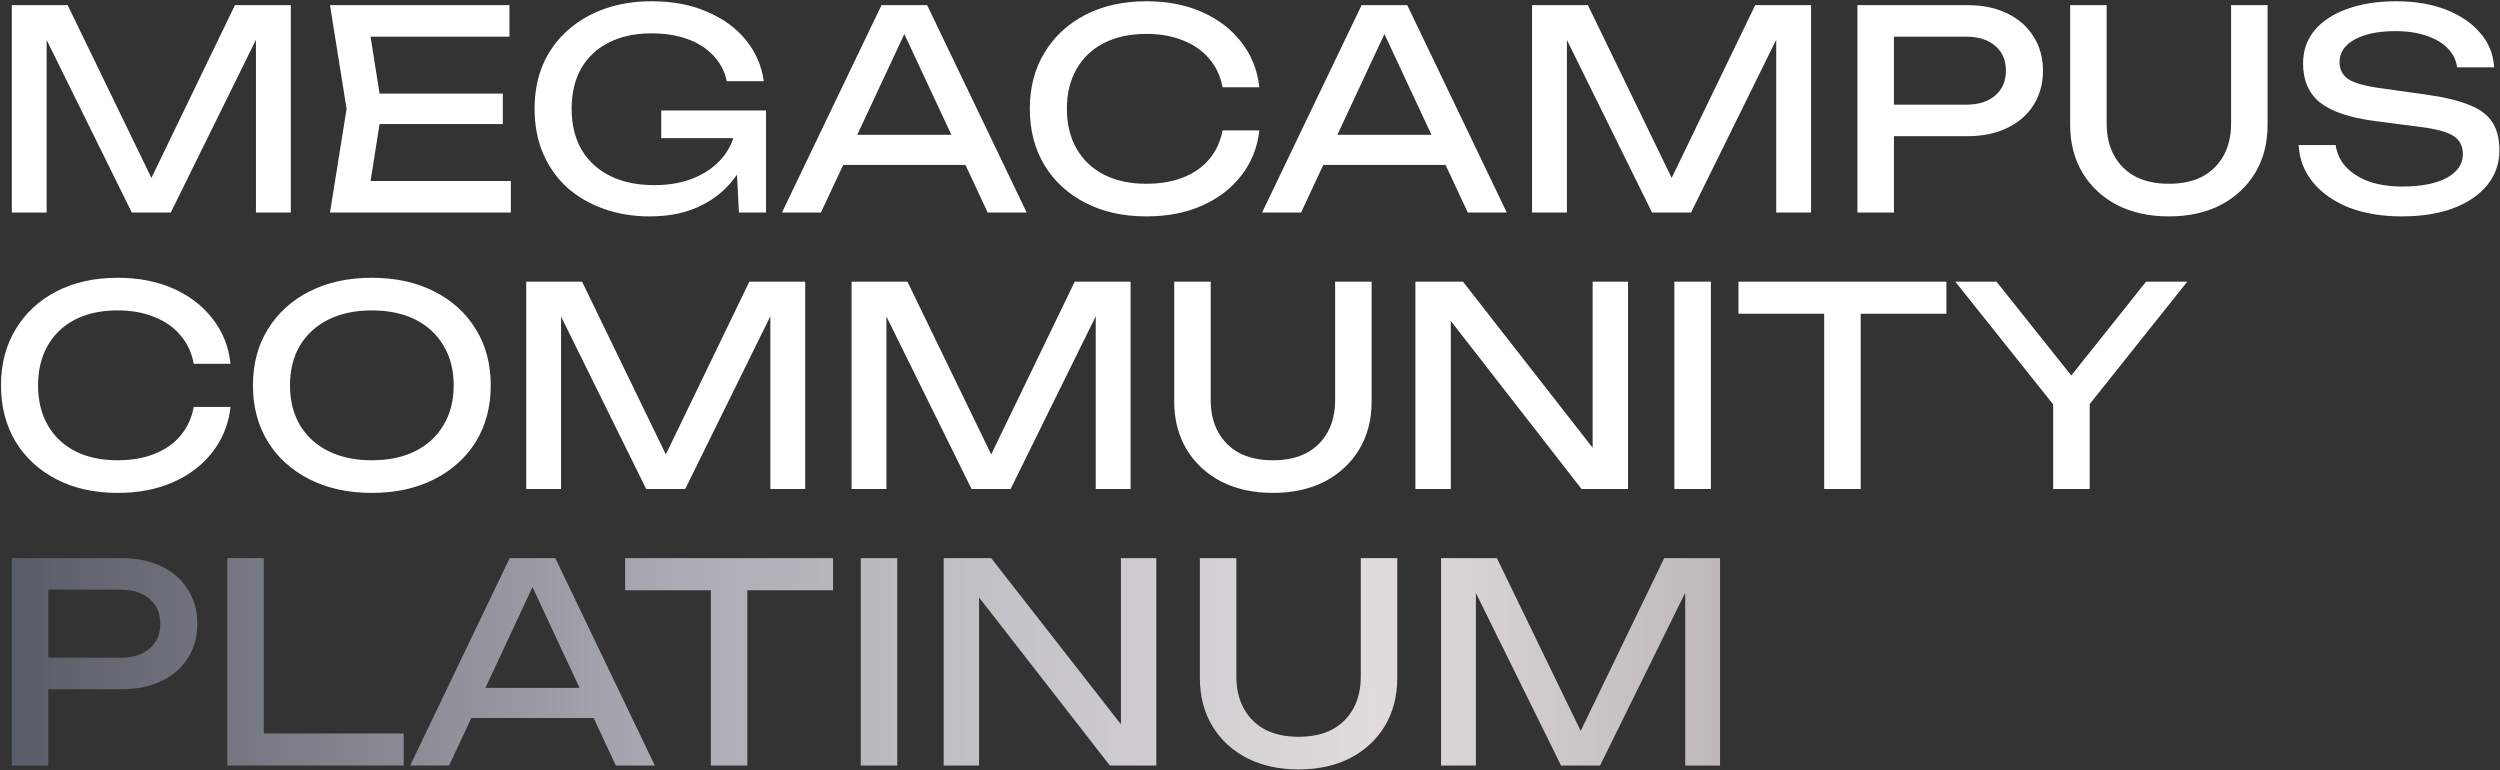
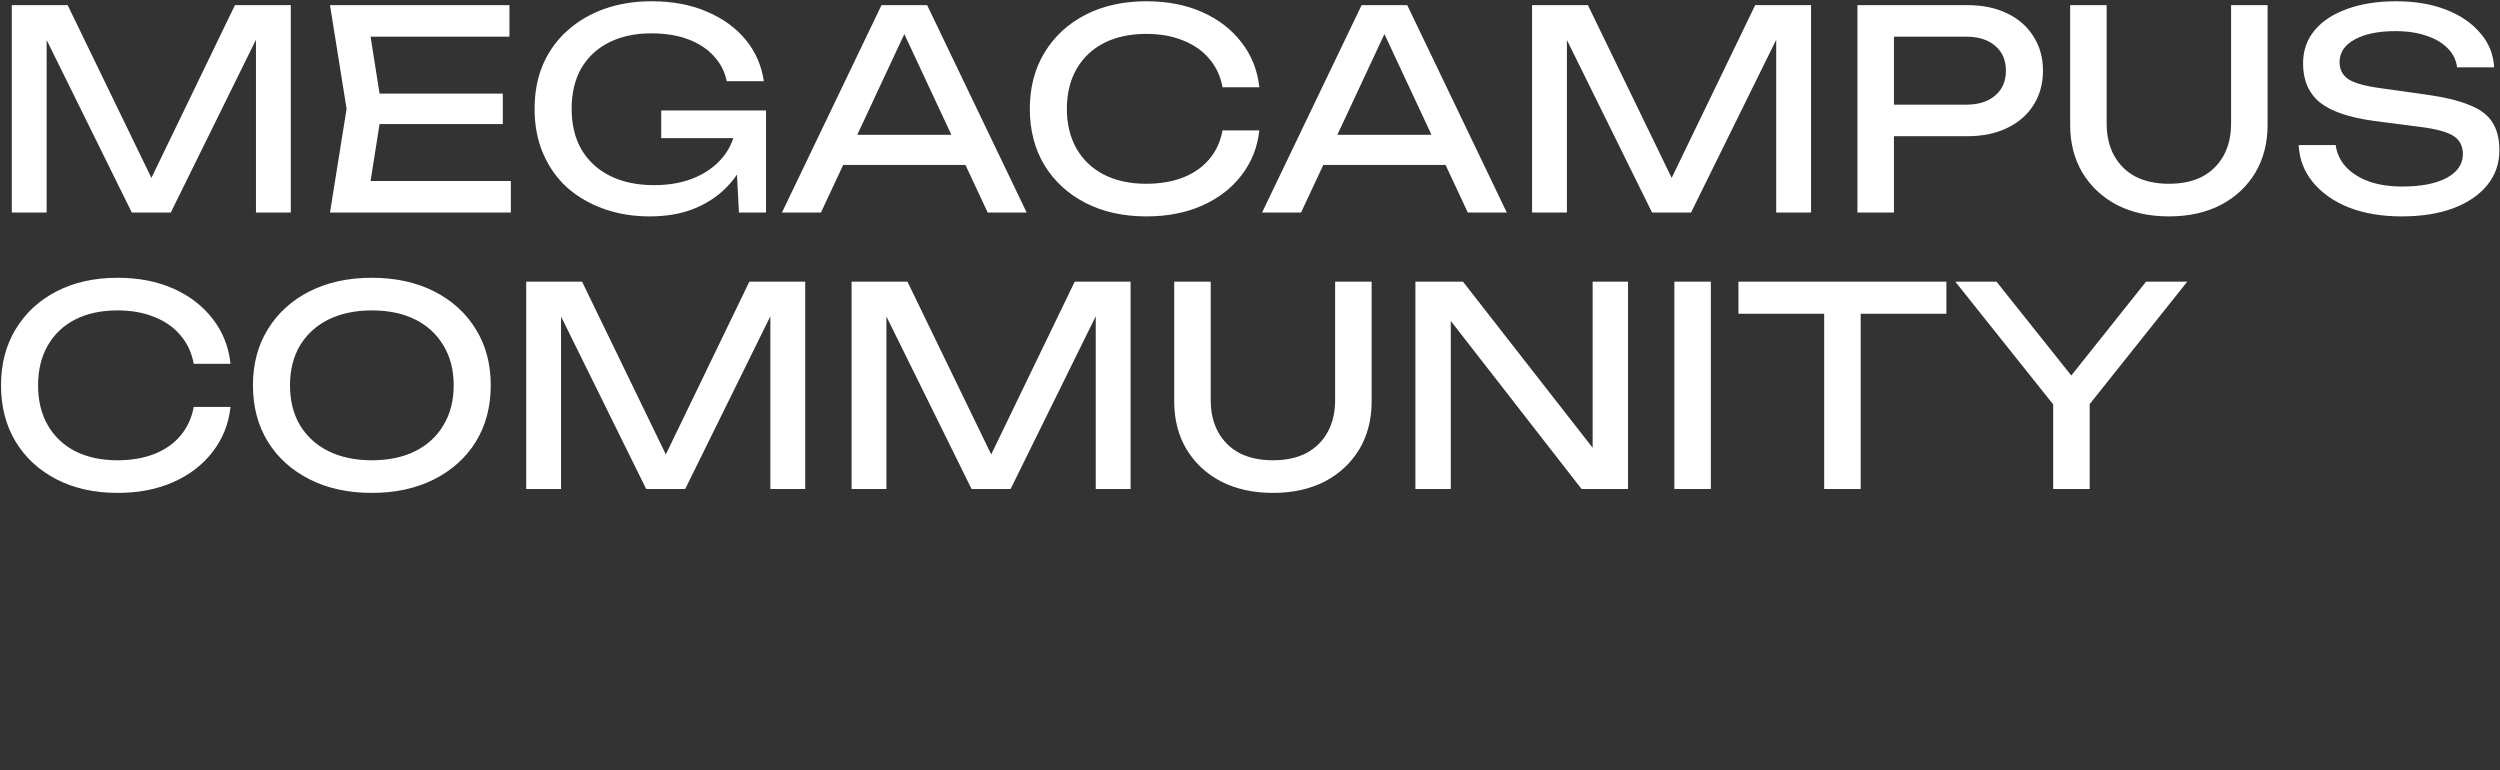
<svg xmlns="http://www.w3.org/2000/svg" width="1094" height="337" viewBox="0 0 1094 337" fill="none">
  <rect x="0" y="0" width="1094" height="337" fill="#333333" stroke="none" />
  <path d="M127.253 2.25V93H112.007V7.09L116.968 7.332L74.739 93H57.678L15.449 7.453L20.41 7.211V93H5.164V2.25H29.606L70.262 86.103H62.276L102.811 2.25H127.253ZM220.031 40.97V54.28H156.627V40.97H220.031ZM167.154 47.625L160.741 88.16L153.118 79.206H223.54V93H144.406L151.666 47.625L144.406 2.25H222.935V16.044H153.118L160.741 7.09L167.154 47.625ZM329.527 53.554C329.447 59.201 328.358 64.525 326.26 69.526C324.163 74.447 321.178 78.803 317.306 82.594C313.434 86.385 308.715 89.37 303.149 91.548C297.664 93.645 291.372 94.694 284.273 94.694C277.094 94.694 270.439 93.605 264.308 91.427C258.178 89.249 252.813 86.143 248.215 82.11C243.698 77.996 240.189 73.035 237.688 67.227C235.188 61.419 233.937 54.885 233.937 47.625C233.937 40.365 235.188 33.831 237.688 28.023C240.27 22.215 243.859 17.294 248.457 13.261C253.055 9.147 258.46 6.001 264.671 3.823C270.883 1.645 277.699 0.556 285.12 0.556C294.397 0.556 302.504 2.089 309.441 5.154C316.459 8.139 322.106 12.253 326.381 17.496C330.657 22.739 333.278 28.749 334.246 35.525H318.032C317.145 31.25 315.209 27.539 312.224 24.393C309.32 21.247 305.569 18.827 300.971 17.133C296.373 15.439 291.049 14.592 284.999 14.592C277.901 14.592 271.73 15.923 266.486 18.585C261.324 21.166 257.29 24.917 254.386 29.838C251.563 34.759 250.151 40.688 250.151 47.625C250.151 54.562 251.603 60.532 254.507 65.533C257.492 70.534 261.687 74.366 267.091 77.028C272.496 79.69 278.869 81.021 286.209 81.021C293.308 81.021 299.519 79.811 304.843 77.391C310.167 74.971 314.362 71.623 317.427 67.348C320.493 62.992 322.146 57.95 322.388 52.223L329.527 53.554ZM289.355 60.451V48.351H335.214V93H323.356L321.42 55.369L325.171 60.451H289.355ZM363.603 72.188V58.999H427.007V72.188H363.603ZM405.711 2.25L449.271 93H432.21L392.643 8.3H398.814L359.247 93H342.186L385.746 2.25H405.711ZM551.08 57.063C550.273 64.484 547.652 71.059 543.215 76.786C538.859 82.433 533.132 86.829 526.033 89.975C518.934 93.121 510.827 94.694 501.712 94.694C491.548 94.694 482.634 92.718 474.971 88.765C467.308 84.812 461.338 79.327 457.063 72.309C452.788 65.21 450.65 56.982 450.65 47.625C450.65 38.268 452.788 30.08 457.063 23.062C461.338 15.963 467.308 10.438 474.971 6.485C482.634 2.532 491.548 0.556 501.712 0.556C510.827 0.556 518.934 2.129 526.033 5.275C533.132 8.421 538.859 12.817 543.215 18.464C547.652 24.111 550.273 30.685 551.08 38.187H534.987C534.1 33.347 532.164 29.193 529.179 25.724C526.275 22.255 522.484 19.593 517.805 17.738C513.126 15.802 507.722 14.834 501.591 14.834C494.492 14.834 488.321 16.165 483.078 18.827C477.915 21.489 473.922 25.28 471.099 30.201C468.276 35.122 466.864 40.93 466.864 47.625C466.864 54.32 468.276 60.128 471.099 65.049C473.922 69.97 477.915 73.761 483.078 76.423C488.321 79.085 494.492 80.416 501.591 80.416C507.722 80.416 513.126 79.488 517.805 77.633C522.484 75.778 526.275 73.116 529.179 69.647C532.164 66.098 534.1 61.903 534.987 57.063H551.08ZM573.699 72.188V58.999H637.103V72.188H573.699ZM615.807 2.25L659.367 93H642.306L602.739 8.3H608.91L569.343 93H552.282L595.842 2.25H615.807ZM792.517 2.25V93H777.271V7.09L782.232 7.332L740.003 93H722.942L680.713 7.453L685.674 7.211V93H670.428V2.25H694.87L735.526 86.103H727.54L768.075 2.25H792.517ZM860.852 2.25C867.628 2.25 873.477 3.46 878.397 5.88C883.399 8.3 887.23 11.688 889.892 16.044C892.635 20.319 894.006 25.28 894.006 30.927C894.006 36.574 892.635 41.575 889.892 45.931C887.23 50.206 883.399 53.554 878.397 55.974C873.477 58.394 867.628 59.604 860.852 59.604H820.075V45.81H860.247C865.733 45.81 870.008 44.479 873.073 41.817C876.219 39.155 877.792 35.525 877.792 30.927C877.792 26.329 876.219 22.699 873.073 20.037C870.008 17.375 865.733 16.044 860.247 16.044H821.648L828.787 8.058V93H812.815V2.25H860.852ZM921.872 54.038C921.872 59.443 922.961 64.121 925.139 68.074C927.317 72.027 930.423 75.092 934.456 77.27C938.57 79.367 943.451 80.416 949.097 80.416C954.825 80.416 959.705 79.367 963.738 77.27C967.772 75.092 970.877 72.027 973.055 68.074C975.233 64.121 976.322 59.443 976.322 54.038V2.25H992.294V54.643C992.294 62.629 990.479 69.647 986.849 75.697C983.219 81.666 978.178 86.345 971.724 89.733C965.271 93.04 957.729 94.694 949.097 94.694C940.547 94.694 933.004 93.04 926.47 89.733C920.017 86.345 914.975 81.666 911.345 75.697C907.715 69.647 905.9 62.629 905.9 54.643V2.25H921.872V54.038ZM1005.88 63.476H1022.1C1022.58 67.106 1024.07 70.292 1026.57 73.035C1029.16 75.778 1032.54 77.915 1036.74 79.448C1040.93 80.9 1045.77 81.626 1051.26 81.626C1059.41 81.626 1065.86 80.376 1070.62 77.875C1075.38 75.294 1077.76 71.825 1077.76 67.469C1077.76 63.92 1076.39 61.258 1073.64 59.483C1070.9 57.708 1065.94 56.377 1058.76 55.49L1039.16 52.949C1028.19 51.497 1020.2 48.795 1015.2 44.842C1010.28 40.809 1007.82 35.122 1007.82 27.781C1007.82 22.215 1009.47 17.415 1012.78 13.382C1016.17 9.268 1020.93 6.122 1027.06 3.944C1033.19 1.685 1040.37 0.556 1048.6 0.556C1056.74 0.556 1063.96 1.766 1070.26 4.186C1076.55 6.606 1081.55 9.994 1085.26 14.35C1089.05 18.625 1091.11 23.667 1091.43 29.475H1075.22C1074.81 26.248 1073.44 23.465 1071.1 21.126C1068.84 18.787 1065.78 16.972 1061.91 15.681C1058.03 14.31 1053.48 13.624 1048.23 13.624C1040.81 13.624 1034.88 14.834 1030.45 17.254C1026.01 19.674 1023.79 22.981 1023.79 27.176C1023.79 30.403 1025.08 32.903 1027.66 34.678C1030.33 36.372 1034.92 37.663 1041.46 38.55L1061.3 41.333C1069.45 42.462 1075.86 43.995 1080.54 45.931C1085.3 47.786 1088.69 50.327 1090.7 53.554C1092.72 56.7 1093.73 60.774 1093.73 65.775C1093.73 71.583 1091.95 76.665 1088.41 81.021C1084.86 85.377 1079.85 88.765 1073.4 91.185C1067.03 93.524 1059.57 94.694 1051.02 94.694C1042.3 94.694 1034.6 93.403 1027.91 90.822C1021.29 88.16 1016.05 84.49 1012.18 79.811C1008.3 75.132 1006.21 69.687 1005.88 63.476ZM100.875 178.063C100.068 185.484 97.447 192.059 93.01 197.786C88.654 203.433 82.927 207.829 75.828 210.975C68.729 214.121 60.622 215.694 51.507 215.694C41.343 215.694 32.429 213.718 24.766 209.765C17.103 205.812 11.133 200.327 6.858 193.309C2.583 186.21 0.445 177.982 0.445 168.625C0.445 159.268 2.583 151.08 6.858 144.062C11.133 136.963 17.103 131.438 24.766 127.485C32.429 123.532 41.343 121.556 51.507 121.556C60.622 121.556 68.729 123.129 75.828 126.275C82.927 129.421 88.654 133.817 93.01 139.464C97.447 145.111 100.068 151.685 100.875 159.187H84.782C83.895 154.347 81.959 150.193 78.974 146.724C76.07 143.255 72.279 140.593 67.6 138.738C62.921 136.802 57.517 135.834 51.386 135.834C44.287 135.834 38.116 137.165 32.873 139.827C27.71 142.489 23.717 146.28 20.894 151.201C18.071 156.122 16.659 161.93 16.659 168.625C16.659 175.32 18.071 181.128 20.894 186.049C23.717 190.97 27.71 194.761 32.873 197.423C38.116 200.085 44.287 201.416 51.386 201.416C57.517 201.416 62.921 200.488 67.6 198.633C72.279 196.778 76.07 194.116 78.974 190.647C81.959 187.098 83.895 182.903 84.782 178.063H100.875ZM162.719 215.694C152.394 215.694 143.319 213.718 135.494 209.765C127.67 205.812 121.579 200.327 117.223 193.309C112.867 186.21 110.689 177.982 110.689 168.625C110.689 159.268 112.867 151.08 117.223 144.062C121.579 136.963 127.67 131.438 135.494 127.485C143.319 123.532 152.394 121.556 162.719 121.556C173.045 121.556 182.12 123.532 189.944 127.485C197.769 131.438 203.859 136.963 208.215 144.062C212.571 151.08 214.749 159.268 214.749 168.625C214.749 177.982 212.571 186.21 208.215 193.309C203.859 200.327 197.769 205.812 189.944 209.765C182.12 213.718 173.045 215.694 162.719 215.694ZM162.719 201.416C170.06 201.416 176.392 200.085 181.716 197.423C187.04 194.761 191.154 190.97 194.058 186.049C197.043 181.128 198.535 175.32 198.535 168.625C198.535 161.93 197.043 156.122 194.058 151.201C191.154 146.28 187.04 142.489 181.716 139.827C176.392 137.165 170.06 135.834 162.719 135.834C155.459 135.834 149.127 137.165 143.722 139.827C138.398 142.489 134.244 146.28 131.259 151.201C128.355 156.122 126.903 161.93 126.903 168.625C126.903 175.32 128.355 181.128 131.259 186.049C134.244 190.97 138.398 194.761 143.722 197.423C149.127 200.085 155.459 201.416 162.719 201.416ZM352.356 123.25V214H337.11V128.09L342.071 128.332L299.842 214H282.781L240.552 128.453L245.513 128.211V214H230.267V123.25H254.709L295.365 207.103H287.379L327.914 123.25H352.356ZM494.743 123.25V214H479.497V128.09L484.458 128.332L442.229 214H425.168L382.939 128.453L387.9 128.211V214H372.654V123.25H397.096L437.752 207.103H429.766L470.301 123.25H494.743ZM529.804 175.038C529.804 180.443 530.893 185.121 533.071 189.074C535.249 193.027 538.355 196.092 542.388 198.27C546.502 200.367 551.382 201.416 557.029 201.416C562.756 201.416 567.637 200.367 571.67 198.27C575.703 196.092 578.809 193.027 580.987 189.074C583.165 185.121 584.254 180.443 584.254 175.038V123.25H600.226V175.643C600.226 183.629 598.411 190.647 594.781 196.697C591.151 202.666 586.109 207.345 579.656 210.733C573.203 214.04 565.66 215.694 557.029 215.694C548.478 215.694 540.936 214.04 534.402 210.733C527.949 207.345 522.907 202.666 519.277 196.697C515.647 190.647 513.832 183.629 513.832 175.643V123.25H529.804V175.038ZM703.476 204.32L696.942 205.046V123.25H712.43V214H692.102L628.456 132.204L634.869 131.478V214H619.381V123.25H640.193L703.476 204.32ZM732.7 123.25H748.672V214H732.7V123.25ZM798.259 130.631H814.231V214H798.259V130.631ZM760.749 123.25H851.741V137.286H760.749V123.25ZM898.468 214V170.682H914.44V214H898.468ZM855.634 123.25H873.663L910.689 169.714H902.098L939.124 123.25H957.153L911.536 180.483L901.372 180.604L855.634 123.25Z" fill="white" />
-   <path d="M53.201 244.25C59.977 244.25 65.825 245.46 70.746 247.88C75.747 250.3 79.579 253.688 82.241 258.044C84.984 262.319 86.355 267.28 86.355 272.927C86.355 278.574 84.984 283.575 82.241 287.931C79.579 292.206 75.747 295.554 70.746 297.974C65.825 300.394 59.977 301.604 53.201 301.604H12.424V287.81H52.596C58.081 287.81 62.357 286.479 65.422 283.817C68.568 281.155 70.141 277.525 70.141 272.927C70.141 268.329 68.568 264.699 65.422 262.037C62.357 259.375 58.081 258.044 52.596 258.044H13.997L21.136 250.058V335H5.164V244.25H53.201ZM115.431 244.25V327.861L108.292 320.964H176.657V335H99.459V244.25H115.431ZM200.891 314.188V300.999H264.295V314.188H200.891ZM242.999 244.25L286.559 335H269.498L229.931 250.3H236.102L196.535 335H179.474L223.034 244.25H242.999ZM311.068 251.631H327.04V335H311.068V251.631ZM273.558 244.25H364.55V258.286H273.558V244.25ZM376.672 244.25H392.644V335H376.672V244.25ZM497.043 325.32L490.509 326.046V244.25H505.997V335H485.669L422.023 253.204L428.436 252.478V335H412.948V244.25H433.76L497.043 325.32ZM541.03 296.038C541.03 301.443 542.119 306.121 544.297 310.074C546.475 314.027 549.58 317.092 553.614 319.27C557.728 321.367 562.608 322.416 568.255 322.416C573.982 322.416 578.862 321.367 582.896 319.27C586.929 317.092 590.035 314.027 592.213 310.074C594.391 306.121 595.48 301.443 595.48 296.038V244.25H611.452V296.643C611.452 304.629 609.637 311.647 606.007 317.697C602.377 323.666 597.335 328.345 590.882 331.733C584.428 335.04 576.886 336.694 568.255 336.694C559.704 336.694 552.162 335.04 545.628 331.733C539.174 328.345 534.133 323.666 530.503 317.697C526.873 311.647 525.058 304.629 525.058 296.643V244.25H541.03V296.038ZM752.695 244.25V335H737.449V249.09L742.41 249.332L700.181 335H683.12L640.891 249.453L645.852 249.211V335H630.606V244.25H655.048L695.704 328.103H687.718L728.253 244.25H752.695Z" fill="url(#paint0_linear_54_6179)" />
  <defs>
    <linearGradient id="paint0_linear_54_6179" x1="-5" y1="168.5" x2="1209" y2="168.5" gradientUnits="userSpaceOnUse">
      <stop stop-color="#565A64" />
      <stop offset="0.25" stop-color="#ABACB5" />
      <stop offset="0.5" stop-color="#E0DCDD" />
      <stop offset="0.75" stop-color="#999594" />
      <stop offset="1" stop-color="#6F676A" />
    </linearGradient>
  </defs>
</svg>